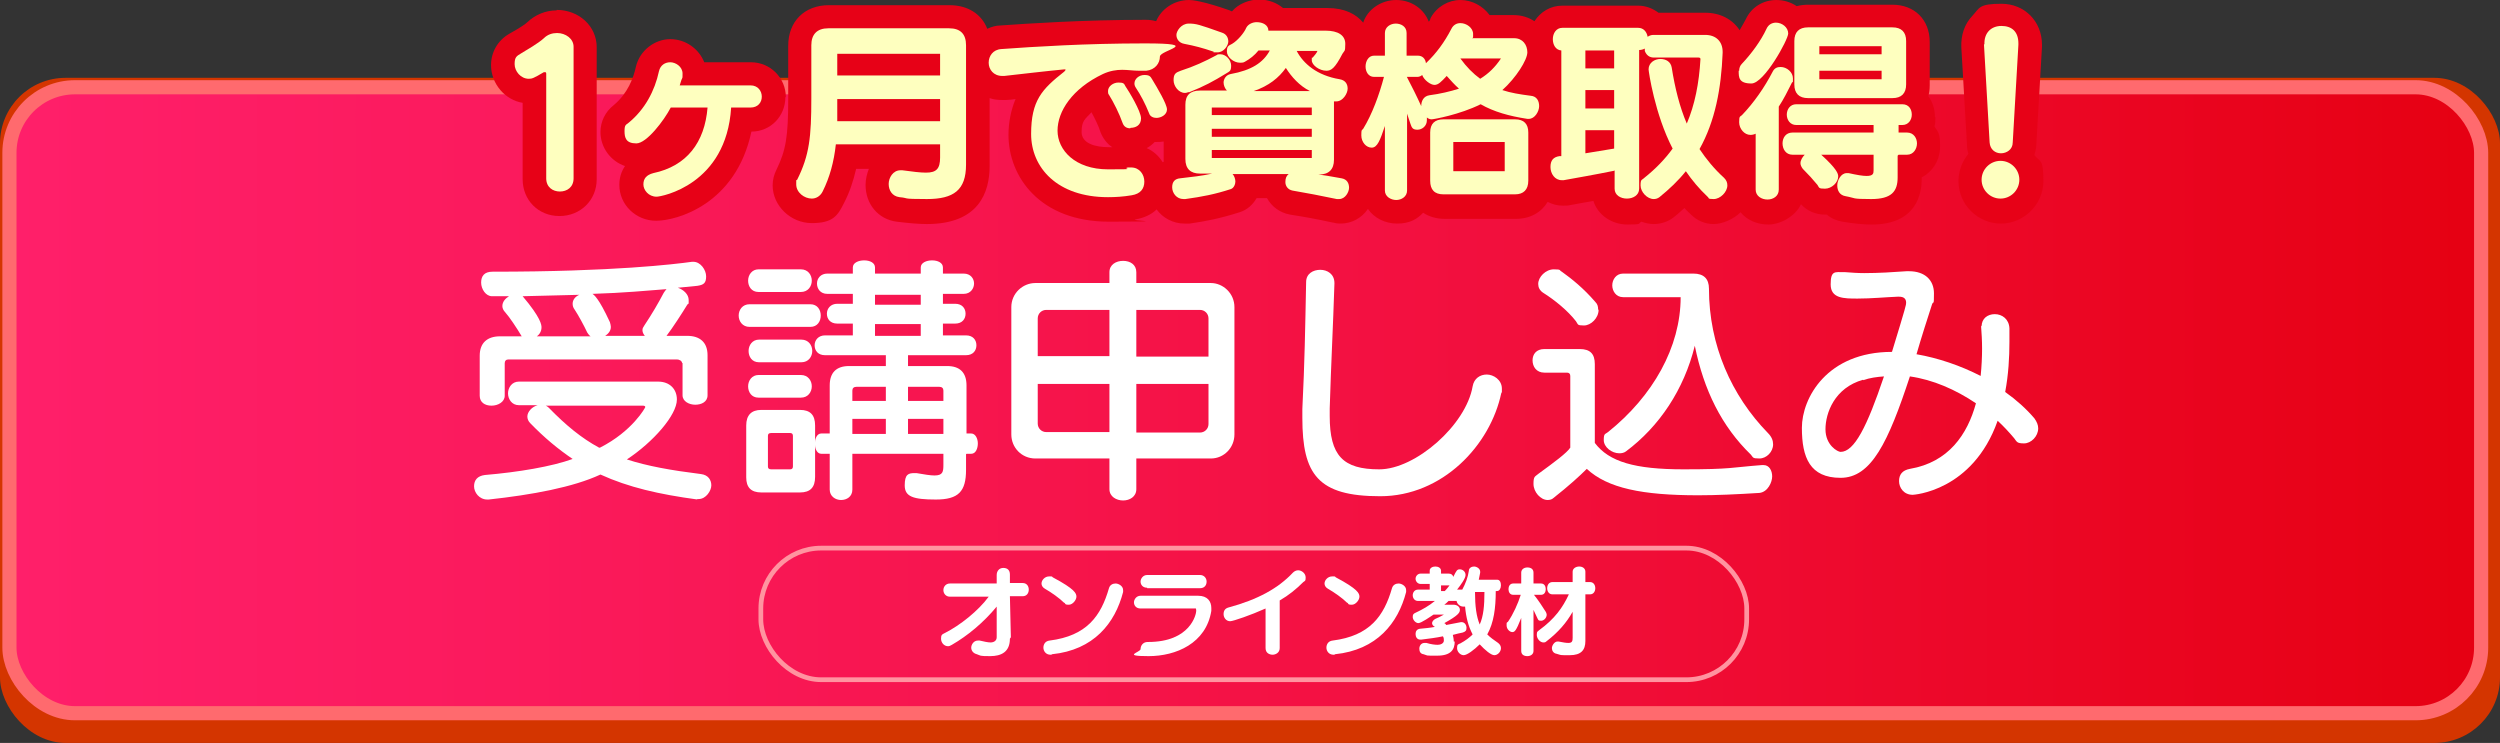
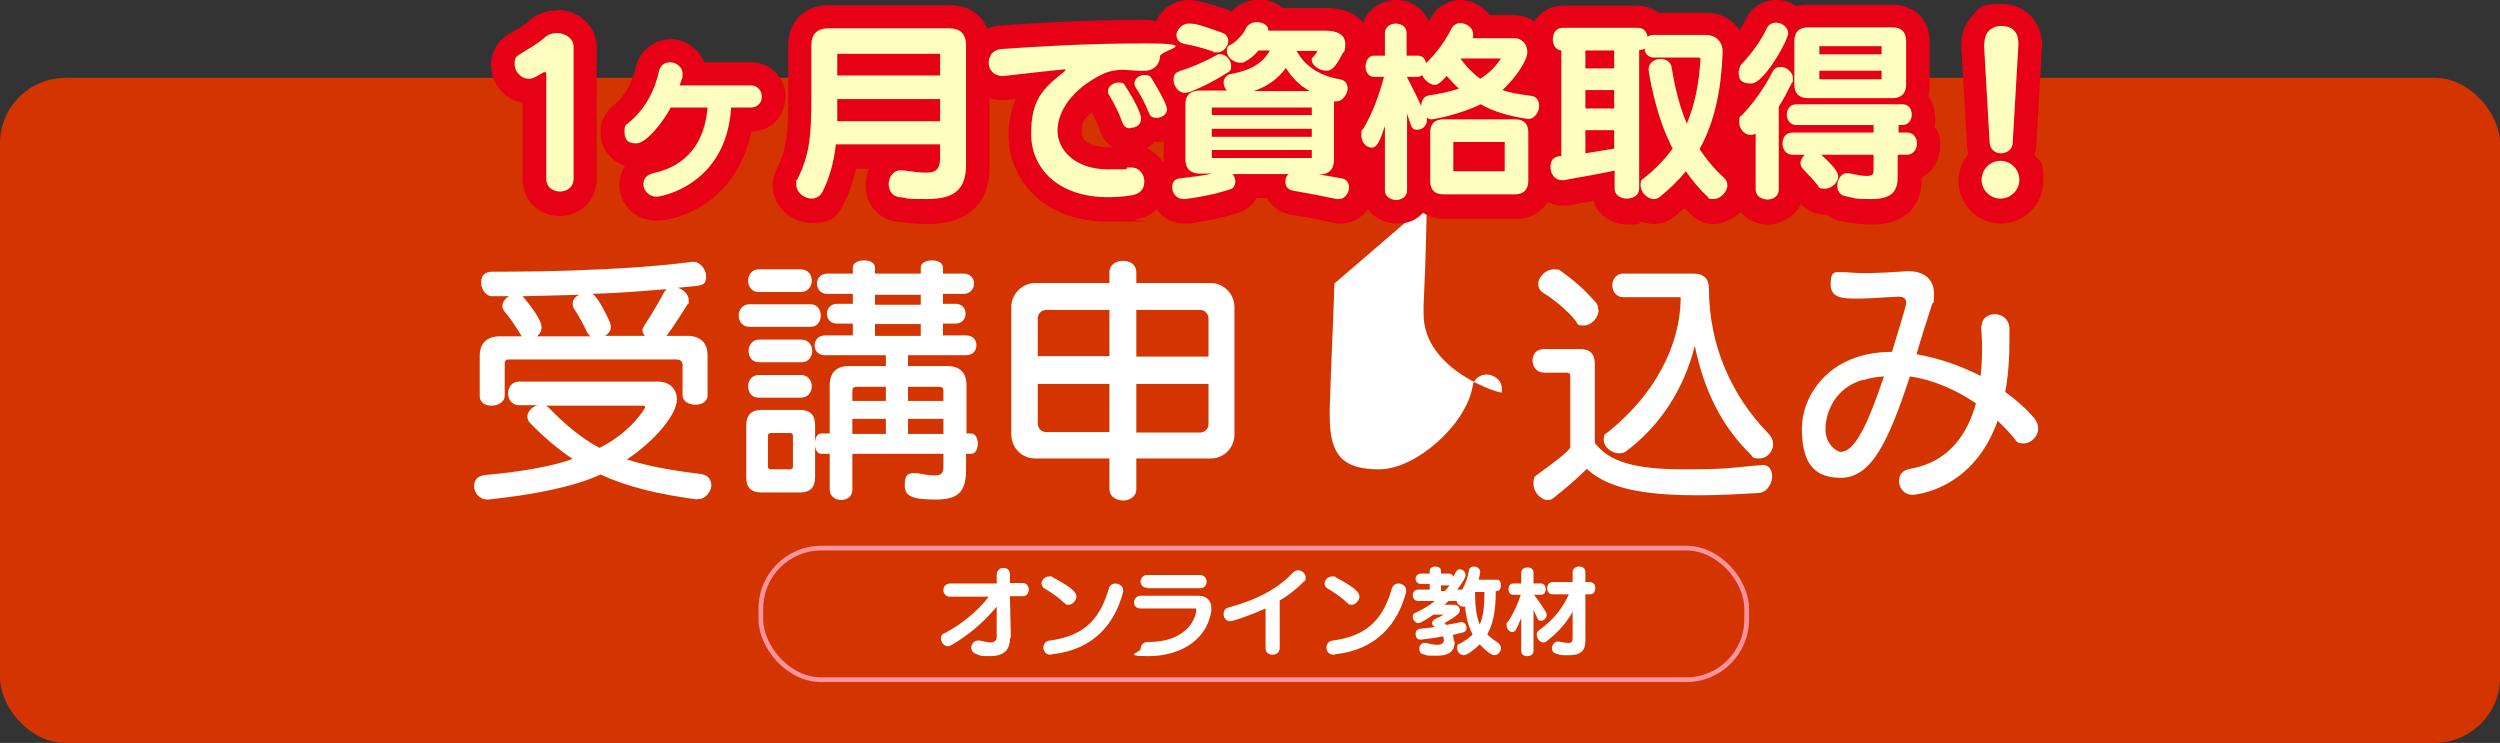
<svg xmlns="http://www.w3.org/2000/svg" xmlns:xlink="http://www.w3.org/1999/xlink" id="_レイヤー_1" data-name="レイヤー_1" version="1.1" viewBox="0 0 530 157.5">
  <rect x="0" y="0" width="530" height="157.5" fill="#333333" stroke="none" />
  <defs>
    <style>
      .st0 {
        fill: url(#_名称未設定グラデーション_1182);
      }

      .st1 {
        fill: url(#_名称未設定グラデーション_1181);
      }

      .st2 {
        fill: url(#_名称未設定グラデーション_1183);
      }

      .st3 {
        fill: #feffbf;
      }

      .st4 {
        fill: none;
        stroke: #ff94a0;
      }

      .st4, .st5 {
        stroke-miterlimit: 10;
      }

      .st6 {
        fill: #fff;
      }

      .st7 {
        fill: url(#_名称未設定グラデーション_118);
      }

      .st8 {
        fill: #d43500;
      }

      .st5 {
        fill: url(#_名称未設定グラデーション_160);
        stroke: #ff6a6e;
        stroke-width: 3px;
      }
    </style>
    <linearGradient id="_名称未設定グラデーション_160" data-name="名称未設定グラデーション 160" x1="2" y1="84.8" x2="526" y2="84.8" gradientUnits="userSpaceOnUse">
      <stop offset="0" stop-color="#ff1f6a" />
      <stop offset=".2" stop-color="#fb1a5d" />
      <stop offset=".6" stop-color="#f20f3d" />
      <stop offset="1" stop-color="#e60012" />
    </linearGradient>
    <linearGradient id="_名称未設定グラデーション_118" data-name="名称未設定グラデーション 118" x1="115.3" y1="142.6" x2="115.3" y2="142" gradientUnits="userSpaceOnUse">
      <stop offset="0" stop-color="#fd1d7c" />
      <stop offset="1" stop-color="#e70117" />
    </linearGradient>
    <linearGradient id="_名称未設定グラデーション_1181" data-name="名称未設定グラデーション 118" x1="146.9" x2="146.9" xlink:href="#_名称未設定グラデーション_118" />
    <linearGradient id="_名称未設定グラデーション_1182" data-name="名称未設定グラデーション 118" x1="287.5" y1="142.6" x2="287.5" y2="142" xlink:href="#_名称未設定グラデーション_118" />
    <linearGradient id="_名称未設定グラデーション_1183" data-name="名称未設定グラデーション 118" x1="424.1" y1="142.6" x2="424.1" y2="142" xlink:href="#_名称未設定グラデーション_118" />
  </defs>
  <rect class="st8" y="16.5" width="530" height="141" rx="13.9" ry="13.9" />
-   <rect class="st5" x="2" y="18.5" width="524" height="132.7" rx="13.9" ry="13.9" />
  <g>
    <path class="st6" d="M147.9,105.9c-8.2-1.1-14.7-2.6-20.6-5.3-5.8,2.7-14.5,4.3-23.7,5.3h-.3c-1.7,0-2.8-1.5-2.8-2.8s.7-2.2,2.3-2.4c7.1-.6,14.2-1.8,18.6-3.4-3.1-2.1-6-4.5-9-7.6-.4-.4-.6-.9-.6-1.4,0-1,1-2.1,2.2-2.4h-4c-1.5,0-2.3-1.3-2.3-2.5s.8-2.5,2.3-2.5h29.5c2.5,0,4,1.6,4,3.8,0,3.3-5,9-10.6,12.7,4.3,1.4,9.3,2.3,15.7,3.1,1.6.2,2.2,1.3,2.2,2.4s-1.1,2.9-2.7,2.9h-.4ZM144.6,77c0-.5-.6-.8-1.1-.8h-35.7c-.5,0-.8.3-.8.8v6.9c0,1.3-1.4,2.1-2.8,2.1s-2.5-.7-2.5-2.1v-8.5c0-2.7,1.6-4.1,4.3-4.1h4.6c-1-1.7-2.6-4.1-3.5-5.1-.4-.4-.6-.9-.6-1.3,0-.9.6-1.6,1.4-2.1-1.2,0-2.3,0-3.6,0s-2.3-1.5-2.3-2.9.7-2.3,2.4-2.3c25.7,0,38.7-1.6,42.3-2.1h.3c1.5,0,2.7,1.7,2.7,3.1s-.5,1.8-1.9,2l-4.1.4c1.2.4,2.3,1.4,2.3,2.6s0,.6-.3,1c-1.1,1.8-3.1,4.9-4.4,6.6h4.4c2.7,0,4.3,1.4,4.3,4.1v8.5c0,1.4-1.3,2-2.6,2s-2.7-.7-2.7-2v-6.9ZM110.8,62.8c3.9,4.6,4,6.1,4,6.6,0,.8-.4,1.5-1,1.9h11.4c-.3-.2-.5-.5-.7-.8-.7-1.5-1.9-3.7-2.7-4.9-.3-.4-.4-.8-.4-1.2,0-.8.5-1.5,1.4-1.9l-12,.3ZM115.7,86c.2.1.4.2.6.4,3.7,3.8,7,6.5,10.7,8.5h.2c6.9-3.5,9.6-8.5,9.6-8.6,0-.2-.2-.3-.5-.3h-20.6ZM136.8,71.3c-.3-.3-.6-.8-.6-1.3s.2-.6.4-1c1.6-2.4,3-4.8,4.1-6.9.2-.3.4-.6.6-.8-3.9.3-9.1.8-15.7,1,.3.2,1.3.8,3.7,6,.1.4.2.7.2,1,0,.9-.6,1.5-1.2,1.9h8.5Z" />
    <path class="st6" d="M158.9,69.3c-1.5,0-2.3-1.2-2.3-2.4s.8-2.4,2.3-2.4h12.9c1.5,0,2.2,1.2,2.2,2.4s-.7,2.4-2.2,2.4h-12.9ZM204.8,96.3v3.3c0,4.6-1.6,6.3-6.4,6.3s-6.6-.6-6.6-3,.8-2.6,2.1-2.6.3,0,.4,0c1.7.3,3,.5,3.8.5,1.8,0,1.9-.8,1.9-2.3v-2.3h-19.3v7.6c0,1.5-1.2,2.2-2.4,2.2s-2.4-.8-2.4-2.2v-7.6h-1.8c-.8,0-1.3-.9-1.3-1.9v6.8c0,2.2-1,3.3-3.2,3.3h-8.2c-2.2,0-3.2-1.1-3.2-3.2v-11c0-2.2,1.1-3.3,3.2-3.3h8.2c2.2,0,3.2,1.1,3.2,3.3v3.6c0-1,.5-1.9,1.3-1.9h1.8v-10.2c0-2.7,1.4-4.1,4.1-4.1h7.8v-2.3h-12.9c-1.5,0-2.2-1-2.2-2.1s.8-2.1,2.2-2.1h5.9v-2.5h-3.3c-1.5,0-2.2-1-2.2-2.1s.8-2.1,2.2-2.1h3.3v-2.1h-5.4c-1.5,0-2.2-1.1-2.2-2.2s.8-2.1,2.2-2.1h5.4v-1.3c0-1,1.2-1.5,2.4-1.5s2.3.5,2.3,1.5v1.3h9.7v-1.3c0-1,1.2-1.5,2.4-1.5s2.3.5,2.3,1.5v1.3h4.4c1.5,0,2.2,1.1,2.2,2.1s-.7,2.2-2.2,2.2h-4.4v2.1h2.6c1.5,0,2.2,1,2.2,2.1s-.7,2.1-2.2,2.1h-2.6v2.5h4.9c1.5,0,2.2,1,2.2,2.1s-.7,2.1-2.2,2.1h-12.3v2.3h8.3c2.7,0,4.1,1.4,4.1,4.1v10.2h1c.9,0,1.4,1.1,1.4,2.1s-.4,2.2-1.4,2.2h-1ZM160.8,61.9c-1.5,0-2.2-1.2-2.2-2.4s.8-2.4,2.2-2.4h9c1.5,0,2.3,1.2,2.3,2.4s-.8,2.4-2.3,2.4h-9ZM160.8,84.3c-1.5,0-2.2-1.2-2.2-2.4s.8-2.4,2.2-2.4h9c1.5,0,2.3,1.2,2.3,2.4s-.8,2.4-2.3,2.4h-9ZM160.9,76.8c-1.5,0-2.2-1.2-2.2-2.4s.8-2.4,2.2-2.4h9c1.5,0,2.3,1.2,2.3,2.4s-.8,2.4-2.3,2.4h-9ZM168.1,92.4c0-.4-.2-.6-.6-.6h-4c-.5,0-.7.2-.7.6v6.5c0,.4.2.6.7.6h4c.4,0,.6-.2.6-.6v-6.5ZM187.8,82h-6.2c-.6,0-.9.3-.9.8v2.2h7.1v-3ZM187.8,88.8h-7.1v3.2h7.1v-3.2ZM195.2,62.5h-9.7v2.1h9.7v-2.1ZM195.2,68.7h-9.7v2.5h9.7v-2.5ZM200,82.8c0-.5-.3-.8-.9-.8h-6.6v3h7.5v-2.2ZM200,88.8h-7.5v3.2h7.5v-3.2Z" />
    <path class="st6" d="M240.9,97.2v6.5c0,1.6-1.4,2.4-2.8,2.4s-2.9-.8-2.9-2.4v-6.5h-15.7c-2.9,0-5.1-2.3-5.1-5.1v-27c0-2.9,2.4-5.1,5.1-5.1h15.7v-2.3c0-1.6,1.4-2.4,2.9-2.4s2.8.8,2.8,2.4v2.3h15.8c2.6,0,5,2.2,5,5.1v27c0,2.8-2.2,5.1-5,5.1h-15.8ZM235.2,65.7h-13.4c-1,0-1.8.8-1.8,1.8v8h15.2v-9.9ZM235.2,81.4h-15.2v8.4c0,1,.8,1.8,1.8,1.8h13.4v-10.3ZM256.2,67.5c0-1-.8-1.8-1.8-1.8h-13.5v9.9h15.3v-8ZM256.2,81.4h-15.3v10.3h13.5c1,0,1.8-.8,1.8-1.8v-8.4Z" />
-     <path class="st6" d="M282.9,60.1c-.3,9.4-.7,16.7-1,26.5,0,.6,0,1.1,0,1.6,0,8.4,2.8,11.3,10.5,11.3s18.4-9.4,19.8-17.6c.3-1.7,1.6-2.5,3-2.5s3.2,1.1,3.2,3,0,.5-.1.8c-2.3,11.2-12.5,22-25.7,22s-16.5-4.6-16.5-16.6,0-1.3,0-1.9c.5-10.1.6-17,.8-26.9,0-1.8,1.5-2.6,3-2.6s3,.9,3,2.8h0Z" />
+     <path class="st6" d="M282.9,60.1c-.3,9.4-.7,16.7-1,26.5,0,.6,0,1.1,0,1.6,0,8.4,2.8,11.3,10.5,11.3s18.4-9.4,19.8-17.6c.3-1.7,1.6-2.5,3-2.5s3.2,1.1,3.2,3,0,.5-.1.8s-16.5-4.6-16.5-16.6,0-1.3,0-1.9c.5-10.1.6-17,.8-26.9,0-1.8,1.5-2.6,3-2.6s3,.9,3,2.8h0Z" />
    <path class="st6" d="M373.9,98.6c1.2,0,1.8,1.2,1.8,2.4s-.9,3.3-2.7,3.5c-4.8.3-9.1.5-13,.5-11.8,0-19.2-1.5-23.6-5.6-1.5,1.5-3.8,3.6-7.1,6.2-.3.3-.8.4-1.2.4-1.5,0-3-1.7-3-3.4s.3-1.5,1.1-2.2c3.3-2.4,6-4.4,6.7-5.5v-15.2c0-.5-.3-.7-.7-.7h-4.8c-1.7,0-2.5-1.3-2.5-2.6s.8-2.4,2.5-2.4h7.5c2.2,0,3.2,1,3.2,3.2v16.7c3,4,8.5,5.6,18.8,5.6s10-.4,16.6-.9h.3ZM338.9,65.7c0,1.7-1.6,3.3-3.1,3.3s-1.2-.2-1.7-.9c-1.7-2.2-4.5-4.5-6.9-6-.8-.5-1.1-1.2-1.1-1.9,0-1.5,1.6-3.1,3.3-3.1s1.1.2,1.7.5c2.1,1.5,4.6,3.5,7.1,6.4.5.5.6,1,.6,1.6ZM344.1,63c-1.5,0-2.3-1.3-2.3-2.5s.8-2.5,2.3-2.5h14.9c2.2,0,3.3,1.1,3.3,3.2,0,12,4.8,22.7,12.5,30.6.8.8,1.1,1.6,1.1,2.4,0,1.6-1.4,3-2.9,3s-1.3-.2-1.8-.8c-6.2-6-10-13.7-11.9-23.1-2.3,9.3-7.5,17.1-14.6,22.4-.4.3-.9.4-1.4.4-1.6,0-3.3-1.3-3.3-2.8s.3-1.2.9-1.7c9.5-7.6,15.4-18,15.4-28.6h-12.4Z" />
    <path class="st6" d="M420.1,69.2c0-1.7,1.3-2.6,2.8-2.6s3,1,3.1,3c0,.9,0,1.9,0,2.9,0,3.2-.2,6.9-.9,10.6,2.4,1.7,4.5,3.6,6.2,5.6.5.7.8,1.4.8,2.1,0,1.7-1.5,3.2-3,3.2s-1.5-.3-2.1-1.1c-1.1-1.3-2.2-2.5-3.5-3.7-5.3,15-17.9,15.7-18,15.7-1.9,0-2.9-1.5-2.9-2.9s.7-2.3,2.3-2.6c8.2-1.4,12.2-7.3,14-13.9-4.3-2.9-9.1-5-14-5.7-4.6,14-8.2,21.5-14.7,21.5s-8.2-4.3-8.2-10.6,5.3-16.1,19.1-16.1c3-9.8,3-10,3-10.4,0-.8-.4-1.3-1.5-1.3h-.3c-2.5.1-5.6.4-8.5.4s-5.7,0-5.7-3,.9-2.6,2.8-2.6h.3c1.3.1,2.6.2,4,.2,3.1,0,6.2-.2,9-.4h.5c3.4,0,5.3,1.9,5.3,4.7s-.1,1.5-.4,2.3c-1,3.1-2.2,6.8-3.3,10.6,4.6.8,9.3,2.4,13.6,4.6.2-2,.3-4,.3-5.8s-.1-3.2-.2-4.6v-.3ZM395,80.5c-6.1,1.7-8,7.1-8,10.5s2.6,4.8,3.2,4.8c2.9,0,5.6-5.3,9.2-16-1.5.1-3,.3-4.4.8Z" />
  </g>
  <g>
    <g>
      <path class="st7" d="M118,2.2c-2.3,0-4.5.9-6.2,2.5-.4.4-1.4,1.1-3.9,2.5-2.4,1.4-3.8,3.9-3.8,6.6,0,4,3,7.4,6.7,8v16.2c0,4.4,3.3,7.8,7.8,7.8s7.9-3.4,7.9-7.8V10c0-4.4-3.7-7.9-8.5-7.9Z" />
      <path class="st1" d="M166.6,20.6c0-4.1-3.3-7.4-7.4-7.4h-9.9c-1.1-2.8-3.9-4.9-7.2-4.9s-6.5,2.4-7.3,5.9c-.5,2.3-1.7,5.6-4.7,8.1-1.8,1.4-2.8,3.5-2.8,5.7,0,3.3,2.2,6.2,5.2,7.2-.8,1.2-1.2,2.5-1.2,4,0,4.2,3.5,7.6,7.8,7.6s16.9-3.4,20.2-18.9c4.1,0,7.2-3.3,7.2-7.3Z" />
      <path class="st0" d="M410.2,24.7c0-1.6-.5-3.1-1.4-4.3.2-.7.3-1.5.3-2.3v-9.2c0-4.7-3.2-7.9-7.9-7.9h-17.9c-.8,0-1.6.1-2.4.3-1.2-.8-2.7-1.3-4.3-1.3-2.8,0-5.3,1.5-6.5,4.1-.4.7-.8,1.5-1.3,2.3-1.5-2.3-4.1-3.7-7.3-3.7h-9.9c-1.2-.9-2.7-1.5-4.3-1.5h-16.1c-2.5,0-4.6,1.3-5.9,3.3-1.2-.8-2.7-1.3-4.4-1.3h-5.1C314.4,1.3,312.1,0,309.6,0s-5,1.4-6.3,3.8h0c-.1.4-.2.6-.4.8-1-2.7-3.7-4.6-6.9-4.6s-6.1,2-7,4.8c-1.5-1.8-3.9-3.1-7.6-3.1h-9.4c-1.3-1.1-3.1-1.8-5.1-1.8s-4.4.9-5.7,2.5c-.2,0-.3-.1-.5-.2-5.7-2-8-2.2-8.6-2.2-3.2,0-5.9,1.9-7,4.5-.7-.2-1.4-.3-2.2-.3-13.3,0-25.1.8-30.8,1.2-1,0-1.9.3-2.8.7-1.2-3.1-4.1-5-8-5h-25.6c-5.1,0-8.6,3.4-8.6,8.6v11.3c0,8-.5,10.9-2.5,15-.5,1-.8,2.1-.8,3.3,0,4.3,3.8,8,8.3,8s5.5-1.6,6.8-4.2c1.2-2.3,2-4.7,2.6-7.3h2.7c-.4,1-.7,2.2-.7,3.4,0,4.1,2.7,7.3,6.6,7.8,2.5.3,4.6.5,6.4.5,11,0,13.3-6.7,13.3-12.3v-14.4c.8.3,1.7.4,2.7.4h.8c.6,0,1.3-.1,2-.2-1,2.4-1.5,5-1.5,7.6,0,8.9,6.7,18.4,21.3,18.4s3.8-.2,5.7-.5c1.7-.3,3.3-1,4.4-2.1,1.3,1.8,3.5,3,5.9,3s.5,0,.7,0h.4c3.5-.5,6.5-1.1,10.6-2.4,1.6-.5,2.8-1.6,3.6-3h2.2c1,1.8,2.7,3.1,4.9,3.5,3.2.5,5.4.9,9.1,1.7h.1c.7.2,1.2.2,1.5.2,2.4,0,4.5-1.2,5.8-3.1,1.3,1.9,3.6,3.1,6.2,3.1s4.2-.9,5.5-2.3c1.2.8,2.8,1.3,4.5,1.3h15.2c3,0,5.4-1.4,6.7-3.6,1,.5,2,.8,3.2.8s.9,0,1.5-.1c1.2-.2,3.1-.6,5-.9.9,2.9,3.8,5,7.2,5s2.1-.2,3-.6c.8.3,1.7.5,2.6.5,1.5,0,3.1-.5,4.3-1.5.8-.6,1.5-1.3,2.2-1.9.4.5.9.9,1.4,1.4,1.3,1.3,3,2,4.8,2s4.2-1,5.7-2.5c1.3,1.6,3.4,2.6,5.9,2.6s5.7-1.7,6.9-4.3c1.3,1.4,3.1,2.2,5.1,2.2s.3,0,.4,0c.9.8,2.1,1.3,3.3,1.5,2.4.4,4.4.6,6.2.6,9.6,0,10.6-6.7,10.6-9.6v-.4c2.3-1.2,3.9-3.6,3.9-6.6s-.5-3-1.2-4.2c.2-.6.2-1.3.2-1.9ZM235,31.2c-2.8,0-5.7-.8-5.7-3.2s.7-2.7,2.1-4.2c.7,1.3,1.5,2.9,1.9,4.2.5,1.3,1.4,2.5,2.5,3.2-.3,0-.5,0-.8,0ZM244.8,30.1c.1,0,.2,0,.4,0,.5,0,1,0,1.5-.1v4c0,.1,0,.2,0,.3,0,0-.1,0-.2.1-.8-1.3-2-2.4-3.4-3,.6-.3,1.2-.8,1.7-1.3Z" />
      <path class="st2" d="M431.3,32.8c.2-.7.4-1.4.4-2.1l1.2-20.8v-.4c0-5-3.7-8.7-8.6-8.7s-4.6.9-6.2,2.6c-1.6,1.7-2.4,4-2.3,6.6l1.2,20.7c0,.7.1,1.3.3,1.9-1.3,1.6-2.1,3.6-2.1,5.8,0,5,4.1,9,9,9s9-4.1,9-9-.7-4-1.9-5.5Z" />
    </g>
    <g>
      <path class="st3" d="M115.8,37.7V15.6c0,0,0-.3-.2-.3s-.2,0-.3,0c-2.2,1.3-2.5,1.4-3.2,1.4-1.7,0-3-1.6-3-3.1s.4-1.7,1.4-2.3c1.3-.8,3.6-2.1,4.8-3.2.8-.8,1.8-1.1,2.8-1.1,1.8,0,3.5,1.2,3.5,2.9v27.9c0,1.9-1.4,2.8-2.9,2.8s-2.9-.9-2.9-2.8h0Z" />
      <path class="st3" d="M155,22.8c-1,16.4-14.8,18.9-15.8,18.9-1.7,0-2.8-1.4-2.8-2.6s.6-2,2.1-2.4c7.1-1.5,10.9-6.5,11.5-13.9h-7.8c-1.4,2.7-5.1,7.6-7.3,7.6s-2.5-1.2-2.5-2.6.3-1.3.9-1.8c3.4-2.8,5.5-6.7,6.4-10.9.3-1.3,1.3-1.9,2.4-1.9s2.6.9,2.6,2.4,0,.3-.6,2.5h15c1.6,0,2.4,1.2,2.4,2.4s-.8,2.3-2.4,2.3h-4.2Z" />
      <path class="st3" d="M199.3,30.6h-22.1c-.4,3.7-1.3,7-2.8,10-.5,1-1.4,1.5-2.3,1.5-1.6,0-3.3-1.3-3.3-3s0-.6.2-1c2.6-5.2,3-9.1,3-17.2v-11.3c0-2.3,1.2-3.6,3.6-3.6h25.6c2.4,0,3.6,1.2,3.6,3.6v25.3c0,5.4-2.6,7.3-8.3,7.3s-3.6-.2-5.8-.4c-1.6-.2-2.3-1.5-2.3-2.8s.9-2.9,2.5-2.9.3,0,.4,0c2.2.3,3.8.5,5,.5,2.2,0,3-.8,3-3.2v-2.8ZM199.3,21h-21.8s0,3.2,0,4.7h21.8v-4.7ZM199.3,11.4h-21.8v4.6h21.8v-4.6Z" />
      <path class="st3" d="M225.7,14.7c-4.2.4-9.2,1-12.8,1.4h-.4c-1.9,0-2.9-1.4-2.9-2.8s.9-2.8,2.7-2.9c6.9-.5,17.9-1.2,30.4-1.2s3.2,1.4,3.2,2.8-1,2.8-2.9,3c-.5,0-1,0-1.4,0-1.3,0-2.5-.2-3.7-.2s-2.6.2-4.1.9c-6.5,3.1-9.6,7.9-9.6,12s3.7,8.2,10.7,8.2,2.7-.1,4.2-.4c.2,0,.4,0,.7,0,1.8,0,2.8,1.5,2.8,3s-.8,2.6-2.7,2.9c-1.8.3-3.4.4-5,.4-10.8,0-16.3-6.3-16.3-13.4s2.3-9.5,7-13.2c.2-.2.3-.3.3-.4s-.1-.1-.3-.1h-.1ZM239.6,27.2c-.7,0-1.3-.3-1.6-1.1-.7-2-1.9-4.4-2.9-6-.2-.2-.2-.5-.2-.8,0-1,1.1-1.8,2.2-1.8s1.2.2,1.5.8c.7,1,3.3,5.3,3.3,6.8s-1.2,2-2.2,2ZM245.2,25c-.7,0-1.4-.3-1.6-1-.8-2-1.8-3.9-2.8-5.4-.2-.3-.3-.6-.3-.9,0-1,1-1.8,2.1-1.8s1.3.3,1.7,1c1.1,1.8,3.1,5.2,3.1,6.3s-1.2,1.8-2.3,1.8Z" />
      <path class="st3" d="M278.6,36.9c1.9.2,3.7.5,5.8.9,1.2.2,1.6,1.1,1.6,2s-.8,2.4-2.1,2.4-.3,0-.5,0c-3.8-.8-6-1.2-9.4-1.8-1-.2-1.5-1-1.5-1.8s.2-1.3.7-1.7h-11.9c.4.4.6,1.1.6,1.6s-.3,1.4-1,1.6c-3.4,1.1-6,1.6-9.6,2.1-.1,0-.3,0-.4,0-1.5,0-2.4-1.3-2.4-2.5s.6-1.8,1.7-1.9c2.6-.3,4.5-.5,6.8-1h-2.6c-2,0-3.1-1-3.1-3.1v-11.5c0-2,1-3,3.1-3h5.7c-.4-.4-.7-1.1-.7-1.7s.4-1.6,1.5-1.8c4.4-.8,6.9-2.4,8.3-5h-2.4c-.8,1-1.8,1.8-2.9,2.4-.3.2-.7.2-1,.2-1.4,0-2.8-1.2-2.8-2.4s.4-1.2,1.1-1.6c1.2-.7,2.6-2.4,3-3.4.4-.8,1.4-1.2,2.2-1.2,1.3,0,2.5.6,2.5,1.8h12.1c2.7,0,4.2,1,4.2,2.8s-.2,1.4-.6,2.1c-1.6,3.1-2.4,3.6-3.4,3.6-1.5,0-3.1-1.2-3.1-2.2s0-.4.2-.6c.5-.6.8-.9,1-1.4h-4.4c1.4,2.7,4.3,5.2,9.1,6,1.2.2,1.7,1,1.7,2s-1,2.7-2.4,2.7-.3,0-.5,0v12.4c0,2-1.1,3.1-3.1,3.1h-1.6ZM252,19.5c-.2.1-.5.2-.8.2-1.3,0-2.4-1.4-2.4-2.7s.4-1.6,1.5-2c2.8-.9,5.2-2,7.6-3.3.2-.2.5-.2.8-.2,1.2,0,2.3,1.2,2.3,2.4s-.3,1.2-1.1,1.7c-2.6,1.6-4.6,2.7-7.9,4ZM257.1,10.9c-2-.7-3.9-1.2-6-1.6-1.2-.2-1.7-1.1-1.7-1.9s1-2.4,2.6-2.4,2.2.2,7,1.9c1,.3,1.4,1.1,1.4,1.9s-.9,2.3-2.3,2.3-.6,0-.9-.2ZM278.1,22.8h-21.2v1.6h21.2v-1.6ZM278.1,27.3h-21.2v1.7h21.2v-1.7ZM278.1,31.8h-21.2v1.7h21.2v-1.7ZM277.7,19.3c-2.2-1.1-3.9-3-5.1-4.9-1.5,2.1-3.6,3.8-6.8,4.9h11.9Z" />
      <path class="st3" d="M293.6,26.7c-1,3-1.6,4.6-2.8,4.6s-2.2-1.2-2.2-2.6.1-1,.4-1.4c1.9-3.1,3.4-7.2,4.4-11h-2.1c-1.2,0-1.8-1.1-1.8-2.2s.6-2.3,1.8-2.3h2.3v-4.8c0-1.3,1.2-2,2.3-2s2.3.6,2.3,2v4.8h2.4c1,0,1.6.7,1.7,1.6,2.2-2.1,3.9-4.4,5.4-7.3.4-.8,1.1-1.2,1.9-1.2,1.3,0,2.7,1,2.7,2.3s0,.6-.2.9h8.9c1.8,0,2.8,1.4,2.8,3s-2.4,5.4-5.3,8c1.8.6,3.7.9,6,1.2,1.3.1,1.8,1.1,1.8,2.2s-.9,2.7-2.2,2.7-.2,0-.3,0c-3.9-.6-7.1-1.5-9.9-3.1-4.4,2.2-10,3.2-10.4,3.2s-.8-.2-1-.4c0,.2,0,.4,0,.6,0,1.2-1,2-2,2s-1.2-.4-1.5-1.3l-.7-2.1v16.3c0,1.3-1.2,2-2.3,2s-2.4-.7-2.4-2v-13.6ZM298.2,16.2c1.1,2.1,2.2,4.3,3.1,6.3,0-1.1.5-2.1,1.7-2.3,2.3-.3,4.4-.8,6.3-1.4-.9-.8-1.7-1.7-2.6-2.7-1.2,1.3-1.8,1.9-2.6,1.9s-2.2-1-2.6-2.1c-.2.2-.6.4-1,.4h-2.4ZM306,41.2c-1.9,0-2.8-1-2.8-2.9v-10.2c0-1.9,1-2.8,2.8-2.8h15.2c1.9,0,2.8,1,2.8,2.8v10.2c0,1.9-1,2.9-2.8,2.9h-15.2ZM319,30.1h-10.9v6.2h10.9v-6.2ZM309.6,12.4c1.3,1.8,2.7,3.2,4.2,4.3,1.8-1.1,3.2-2.5,4.4-4.3h-8.6Z" />
      <path class="st3" d="M342.2,36.2c-3.9.8-8.5,1.6-10.7,2-.1,0-.3,0-.4,0-1.5,0-2.4-1.4-2.4-2.8s.6-2.1,1.9-2.3c.1,0,.2,0,.4,0V10.7c-1.2-.1-1.8-1.2-1.8-2.4s.7-2.4,2-2.4h16.1c1.1,0,1.8.8,2,1.9.3-.2.7-.4,1.2-.4h11c2.3,0,3.7,1.4,3.7,3.6v.2c-.3,7.6-1.6,14.5-4.9,20.4,1.4,2.1,3.1,4.2,5.2,6.1.5.5.7,1,.7,1.6,0,1.4-1.5,2.9-2.9,2.9s-.9-.2-1.3-.5c-1.8-1.7-3.3-3.5-4.6-5.4-1.6,2-3.5,3.8-5.6,5.5-.4.3-.8.4-1.2.4-1.4,0-2.8-1.5-2.8-2.9s.3-1.1.8-1.6c2.5-2,4.4-4,6-6.2-3.8-7.3-5.1-16.4-5.1-16.8,0-1.4,1.3-2.2,2.5-2.2s2.2.6,2.4,1.8c.7,4.4,1.7,8.4,3.2,11.9,1.7-4,2.6-8.5,2.9-13.7h0c0-.2-.2-.3-.4-.3h-9.5c-1,0-1.6-.6-1.9-1.4v-.5c-.4.2-.8.3-1.2.3v29.4c0,1.4-1.3,2.1-2.6,2.1s-2.6-.7-2.6-2.1v-3.9ZM342.2,10.7h-6.1v3.8h6.1v-3.8ZM342.2,19.1h-6.1v3.9h6.1v-3.9ZM342.2,27.6h-6.1v4.9l6.1-1v-3.9Z" />
      <path class="st3" d="M368.7,15c0-.6.2-1.1.6-1.5,1.9-2,4-4.8,5.2-7.4.4-.9,1.2-1.3,2-1.3,1.3,0,2.6,1,2.6,2.3s-5.1,10.6-7.8,10.6-2.7-1.3-2.7-2.7ZM372.3,28.3c-.4.2-.8.3-1.2.3-1.3,0-2.4-1.3-2.4-2.7s.2-1.1.6-1.5c2.5-2.6,4.8-5.9,6.5-9.2.4-.8,1-1,1.7-1,1.3,0,2.6,1.1,2.6,2.4s0,.6-.2.9c-.9,1.8-1.8,3.6-2.8,5.1v17.6c0,1.4-1.2,2.1-2.4,2.1s-2.5-.7-2.5-2.1v-11.9ZM402.3,33v4.6c0,3-1.3,4.6-5.6,4.6s-3.2-.2-5.4-.6c-1.3-.2-1.8-1.2-1.8-2.3s.8-2.6,2-2.6.2,0,.4,0c1.8.4,3,.6,3.8.6,1.4,0,1.5-.5,1.5-1.2v-3.3h-11.1c3.3,3,3.6,4,3.6,4.6,0,1.3-1.4,2.6-2.8,2.6s-1.2-.2-1.6-.8c-.9-1.1-1.9-2.2-3.1-3.4-.3-.4-.5-.8-.5-1.2,0-.6.4-1.3.9-1.8h-2.6c-1.4,0-2.1-1.2-2.1-2.4s.7-2.3,2.1-2.3h17.2v-1.6h-16.4c-1.3,0-2-1.1-2-2.2s.7-2.2,2-2.2h22.5c1.4,0,2,1.1,2,2.2s-.7,2.2-2,2.2h-.8v1.6h1.8c1.4,0,2.1,1.2,2.1,2.3s-.7,2.4-2.1,2.4h-1.8ZM383.3,20.8c-1.9,0-2.9-1-2.9-2.9v-9.2c0-1.9,1-2.9,2.9-2.9h17.9c1.9,0,2.9,1,2.9,2.9v9.2c0,1.9-1,2.9-2.9,2.9h-17.9ZM398.9,9.8h-13.2v1.7h13.2v-1.7ZM398.9,15h-13.2v1.8h13.2v-1.8Z" />
      <path class="st3" d="M424.1,42.1c-2.2,0-4-1.8-4-4s1.8-4,4-4,4,1.8,4,4-1.8,4-4,4ZM420.7,9.4c-.1-2.4,1.4-3.9,3.6-3.9s3.6,1.2,3.6,3.7v.3l-1.2,20.7c0,1.5-1.3,2.3-2.5,2.3s-2.3-.8-2.4-2.3l-1.2-20.8Z" />
    </g>
  </g>
  <g>
    <path class="st6" d="M214.1,135.4c0,2.8-1.8,3.7-4.2,3.7s-1.9-.1-2.8-.4c-.8-.2-1.2-.8-1.2-1.4s.5-1.5,1.4-1.5.3,0,.4,0c.9.2,1.7.4,2.3.4s1.3-.3,1.3-1.1h0s0-6.5,0-6.5c-2.8,3.4-6.2,6.2-9.5,8.1-.3.2-.6.3-.8.3-.9,0-1.5-.8-1.5-1.6s.2-.9.8-1.2c3.2-1.6,7.1-4.7,9.3-7.7h-8.2c-.9,0-1.4-.7-1.4-1.4s.5-1.4,1.4-1.4h9.9c0-.3,0-1.5,0-1.8,0-.8.5-1.5,1.4-1.5s1.4.5,1.4,1.4v1.8h2.7c.9,0,1.3.7,1.3,1.4s-.4,1.4-1.3,1.4h-2.7l.2,8.7h0Z" />
    <path class="st6" d="M225.6,127.8c-1-1-2.7-2.2-4.1-3-.5-.3-.7-.7-.7-1.1,0-.7.7-1.5,1.6-1.5s.5,0,.8.2c4.7,2.5,5,3.4,5,4.1s-.8,1.7-1.6,1.7-.7-.1-.9-.4ZM222.9,138.8c0,0-.2,0-.2,0-1,0-1.5-.8-1.5-1.5s.4-1.4,1.3-1.5c7.9-1,10.9-5.2,12.6-11.1.2-.7.8-1,1.4-1s1.6.5,1.6,1.4,0,.3,0,.4c-1.7,6.6-6.2,12.3-15.1,13.2Z" />
    <path class="st6" d="M241.8,129c-1,0-1.4-.7-1.4-1.3s.5-1.4,1.4-1.4h12.2c2,0,2.8,1.2,2.8,2.6s0,.4,0,.6c-1.1,6.9-7.5,9.6-13.3,9.6s-1.7-.8-1.7-1.5.5-1.5,1.5-1.5h.1c9,0,10.2-5.9,10.2-6.6s-.2-.5-.4-.5h-11.5ZM243.2,124.6c-1,0-1.4-.7-1.4-1.3s.5-1.4,1.4-1.4h11.2c.9,0,1.4.7,1.4,1.4s-.4,1.4-1.4,1.4h-11.2Z" />
    <path class="st6" d="M268.3,129c-3.1,1.4-6.9,2.7-7.5,2.7-.9,0-1.4-.8-1.4-1.5s.3-1.2,1-1.4c6.3-1.7,10.6-4.1,13.7-7.4.3-.3.7-.5,1.1-.5.8,0,1.6.7,1.6,1.5s-.1.7-.5,1c-1.5,1.5-3.1,2.8-5,3.9v10.1c0,1-.9,1.4-1.5,1.4s-1.5-.3-1.5-1.4v-8.5Z" />
    <path class="st6" d="M285.6,127.8c-1-1-2.7-2.2-4.1-3-.5-.3-.7-.7-.7-1.1,0-.7.7-1.5,1.6-1.5s.5,0,.8.2c4.7,2.5,5,3.4,5,4.1s-.8,1.7-1.6,1.7-.7-.1-.9-.4ZM282.9,138.8c0,0-.2,0-.2,0-1,0-1.5-.8-1.5-1.5s.4-1.4,1.3-1.5c7.9-1,10.9-5.2,12.6-11.1.2-.7.8-1,1.4-1s1.6.5,1.6,1.4,0,.3,0,.4c-1.7,6.6-6.2,12.3-15.1,13.2Z" />
    <path class="st6" d="M308.4,136c0,1.7-.8,3-3.7,3s-1.8,0-2.9-.3c-.7-.1-.9-.6-.9-1.2s.4-1.2,1.1-1.2.2,0,.4,0c1,.3,1.8.4,2.4.4s1.3-.3,1.3-.9h0c0-.3,0-.6-.2-.9-1.4.3-3,.5-4.6.7,0,0,0,0-.2,0-.7,0-1-.6-1-1.2s.3-1,.9-1.1c1.1-.1,2.2-.2,3.2-.4-.4-.2-.6-.5-.6-.8s.3-.7.7-.9c.5-.2,1.1-.5,1.8-.9h-2.2c-.6.4-2.6,1.8-3.2,1.8s-1.2-.7-1.2-1.3.2-.7.6-.9c1.5-.7,2.9-1.5,4.1-2.5h-3.6c-.7,0-1.1-.6-1.1-1.2s.4-1.2,1.1-1.2h2.5v-1.2h-1.9c-.7,0-1.1-.6-1.1-1.1s.4-1.1,1.1-1.1h1.9v-.6c0-.6.6-.9,1.2-.9s1.2.3,1.2.9v.6h1.6c.6,0,.9.3,1,.7.7-1.4.8-1.6,1.4-1.6s1.2.5,1.2,1.2-1,2.1-1.8,3.1h1.1c.7-1.3,1.2-2.6,1.4-4,0-.6.6-.9,1.1-.9s1.3.4,1.3,1.1,0,.1,0,.2c-.1.5-.2,1-.3,1.5h3.9c.6,0,.8.6.8,1.2s-.3,1.2-.8,1.2h-.3c0,3.6-.4,6.7-1.8,9.2.6.6,1.4,1.2,2.3,1.8.4.3.6.7.6,1.1,0,.8-.7,1.5-1.4,1.5s-2-1.1-3.1-2.3c-1.2,1.2-2.7,2.3-3.4,2.3s-1.4-.7-1.4-1.5.2-.8.7-1c1.1-.6,1.9-1.2,2.6-1.9-.9-1.7-1.4-3.6-1.6-5.9-.1,0-.3,0-.4,0-.6,0-1.3-.5-1.4-1.2h-1.7c-.2.2-.6.6-.9.8h1.9c.9,0,1.4.5,1.4,1.1s-.4,1.2-3.3,2.8c.2.1.3.2.4.4,1-.2,2-.4,3.1-.6,0,0,.1,0,.2,0,.6,0,1,.6,1,1.2s-.2.8-.8,1c-.6.1-1.3.3-2.1.5.1.4.2.9.2,1.4h0ZM305.5,124.1v1.2h.8c.3-.3.7-.8,1-1.2h-1.7ZM312.7,125.5c0,3,.3,5.2,1,6.9.8-1.8,1-4,1-6.9h-2Z" />
    <path class="st6" d="M322.5,131c-1.1,2.8-1.4,3-1.9,3s-1.2-.6-1.2-1.4,0-.5.3-.8c1.1-1.6,2.1-3.8,2.7-5.7h-1.6c-.7,0-1-.6-1-1.2s.3-1.2,1-1.2h1.7v-2.3c0-.7.6-1.1,1.3-1.1s1.3.3,1.3,1.1v2.3h1.6c.7,0,1,.6,1,1.2s-.3,1.2-1,1.2h-1.5c.9,1.1,1.8,2.5,2.5,3.6.1.2.2.4.2.6,0,.7-.6,1.3-1.2,1.3s-.6-.2-.8-.6l-.8-1.7v8.7c0,.7-.6,1.1-1.3,1.1s-1.3-.3-1.3-1.1v-7ZM333.4,129.7c-1.3,2.3-3,4.3-5.6,6.3-.2.2-.4.2-.6.2-.7,0-1.4-.8-1.4-1.6s.2-.7.5-1c3.3-2.4,5-4.8,6.3-7.6h-3.5c-.7,0-1.1-.6-1.1-1.3s.4-1.3,1.1-1.3h4.3v-2.2c0-.7.7-1.1,1.4-1.1s1.3.4,1.3,1.1v2.2h1c.7,0,1.1.6,1.1,1.3s-.4,1.3-1.1,1.3h-1v9.9c0,1.9-.9,3-3.3,3s-1.7,0-2.8-.3c-.7-.1-1-.7-1-1.2s.5-1.4,1.2-1.4.1,0,.2,0c1,.2,1.6.3,2.1.3.8,0,.9-.4.9-1.1v-5.6Z" />
  </g>
  <rect class="st4" x="161.3" y="116.2" width="209" height="27.9" rx="12.8" ry="12.8" />
</svg>